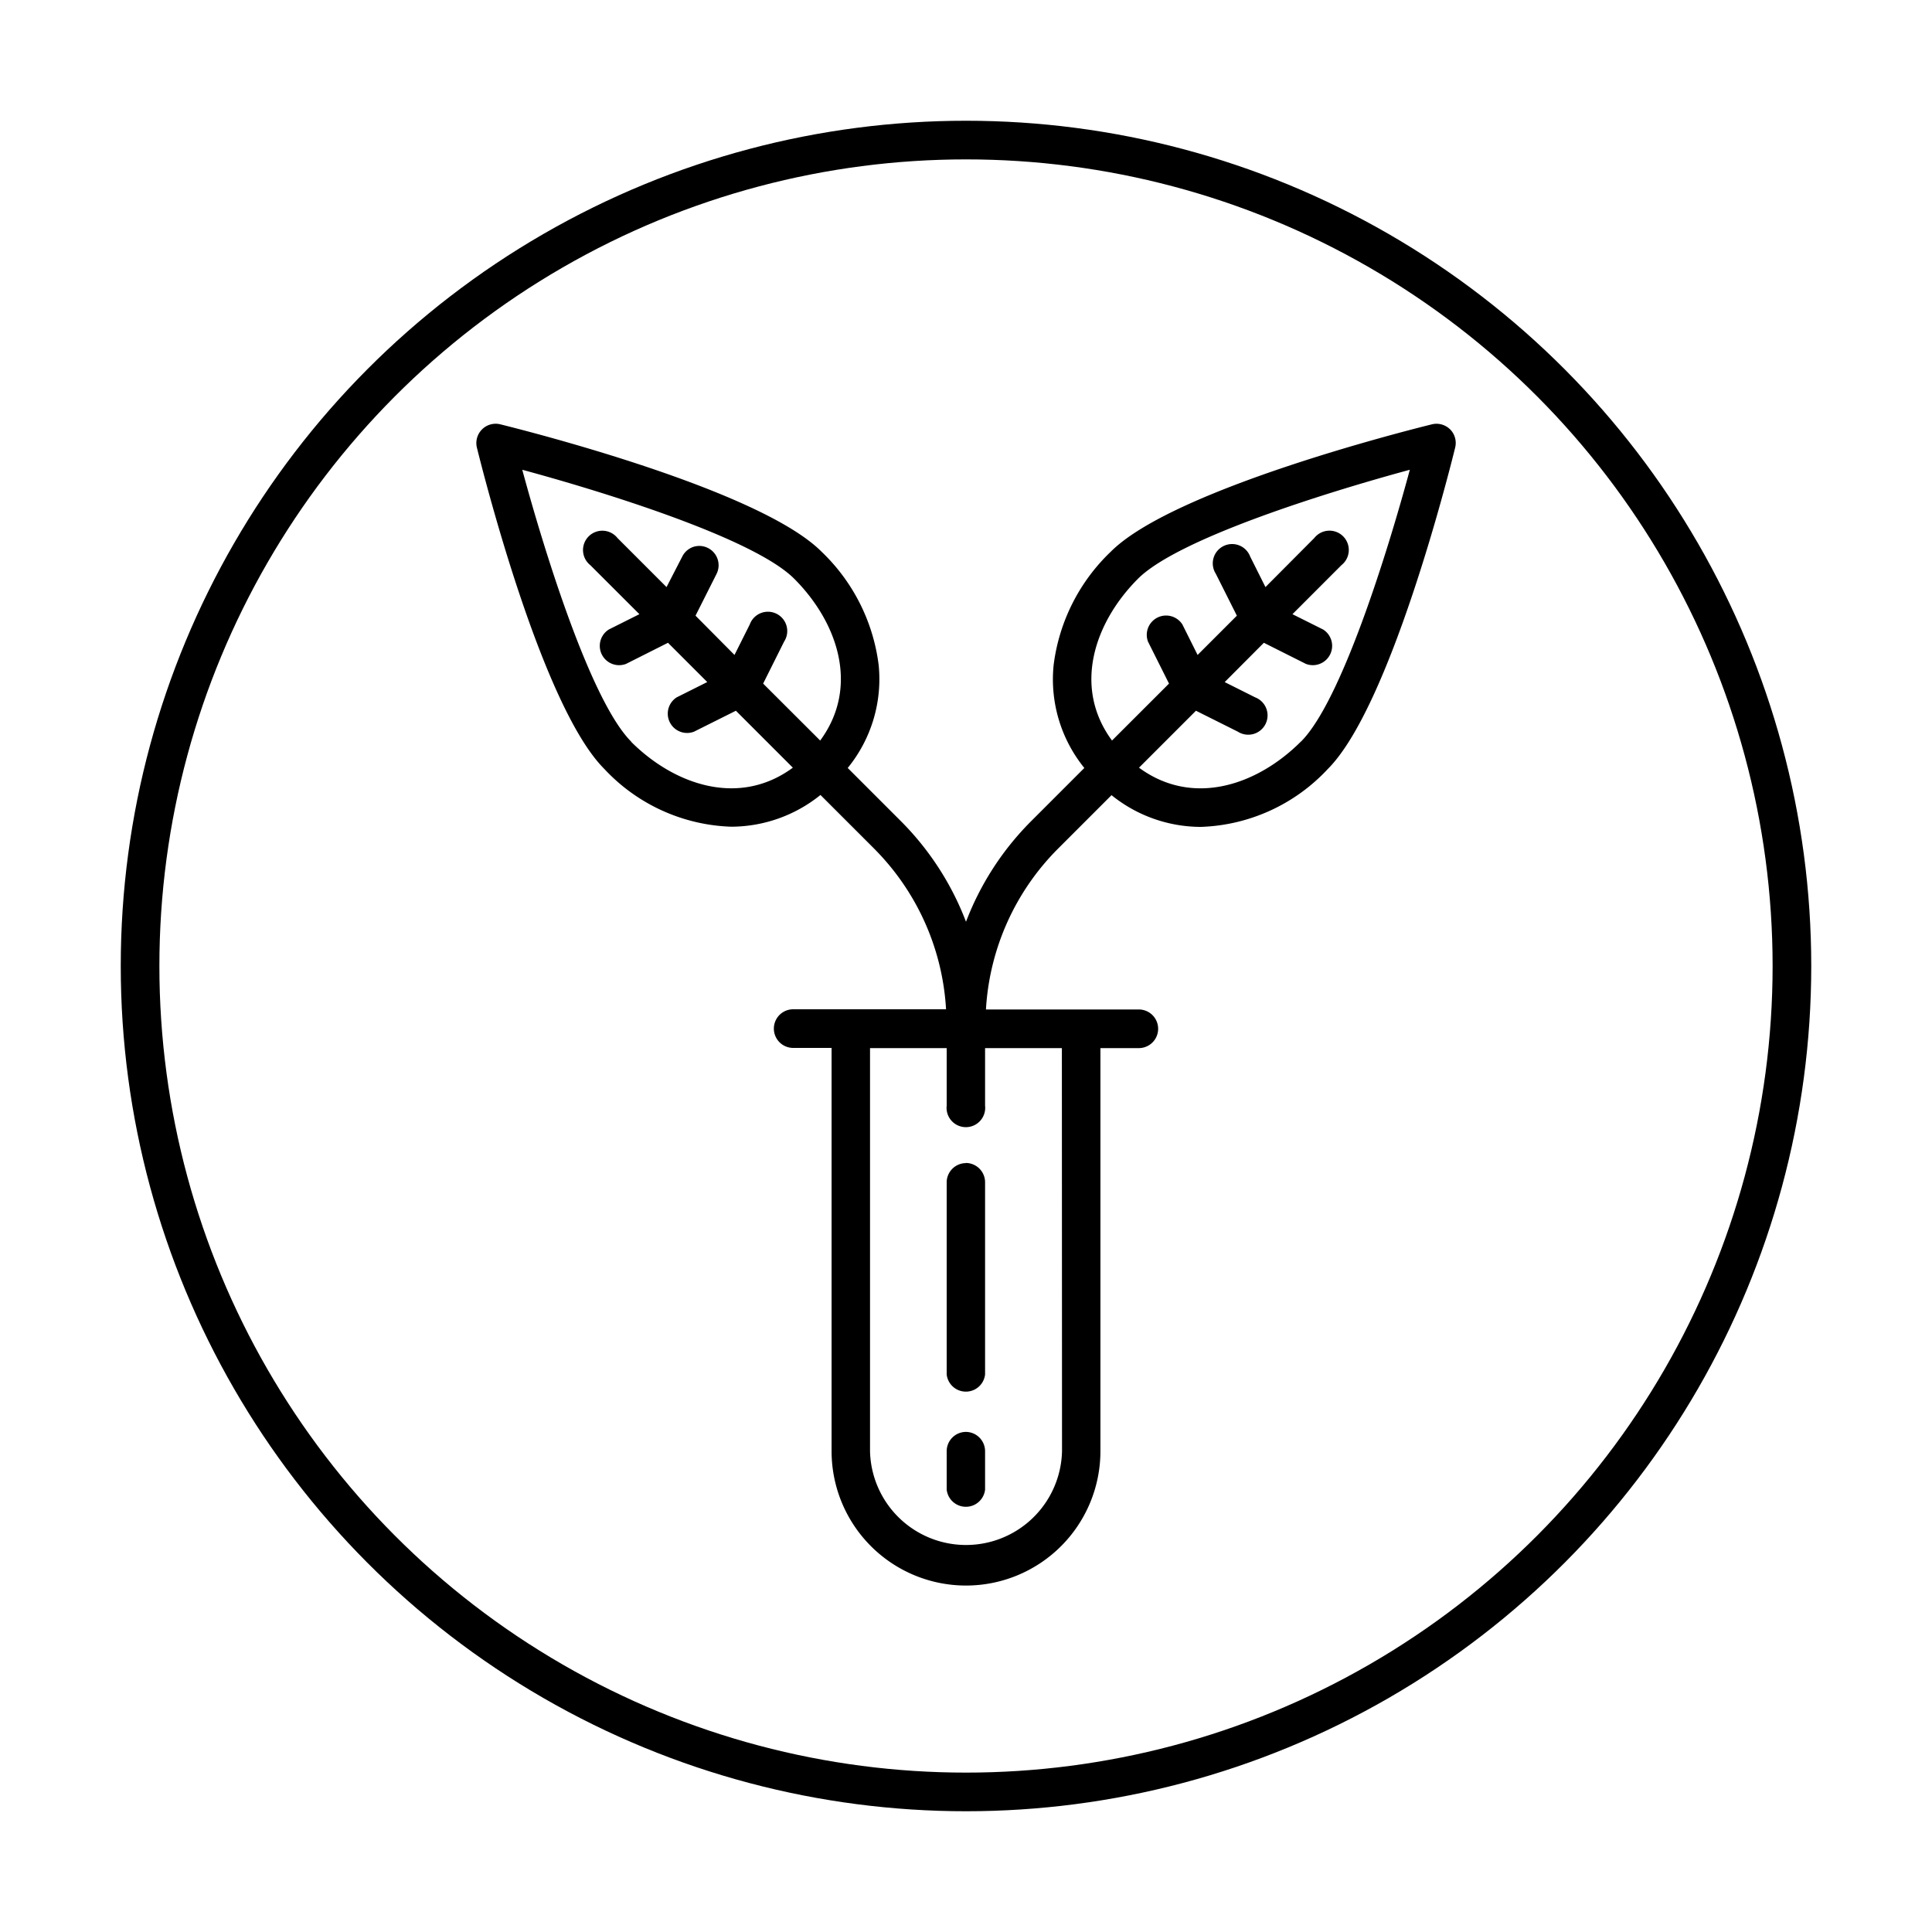
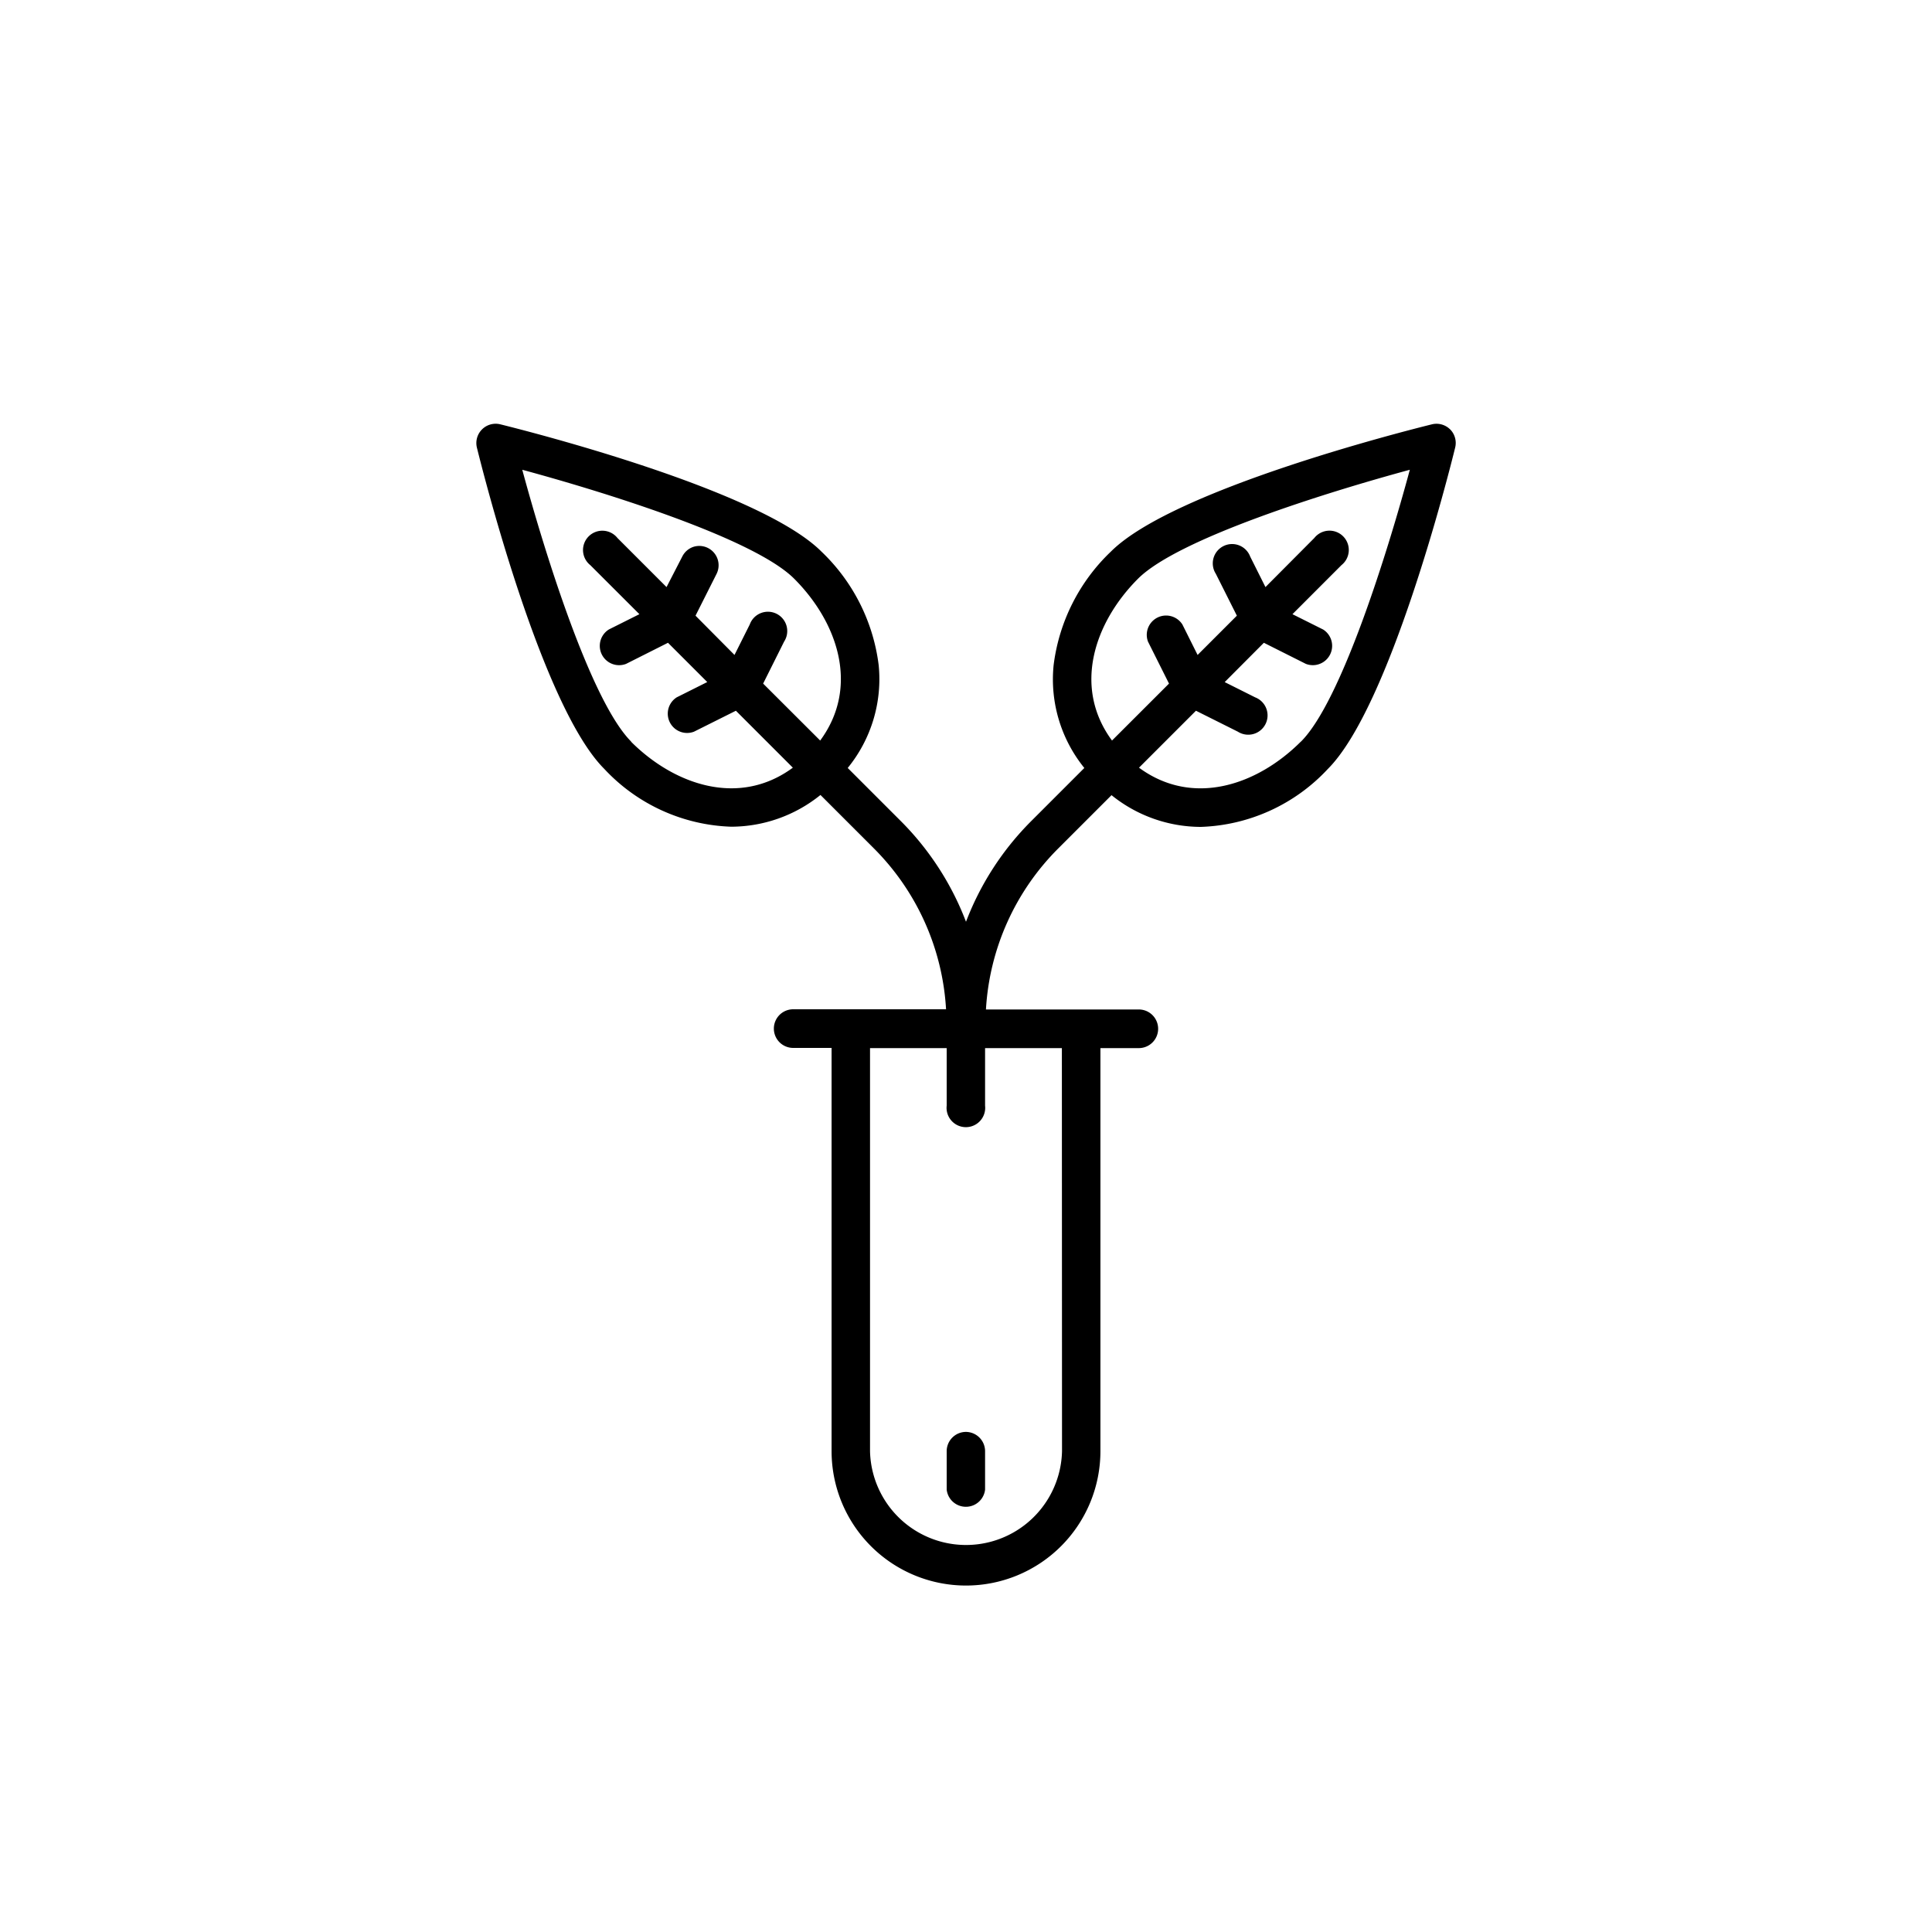
<svg xmlns="http://www.w3.org/2000/svg" viewBox="0 0 400 400" data-name="Capa 1" id="Capa_1">
  <defs>
    <style>.cls-1{fill:none;stroke:#000;stroke-miterlimit:10;stroke-width:8px;}</style>
  </defs>
  <path d="M300.23,88.9a4,4,0,0,0-3.76-1.05C291,89.2,242.81,101.37,230,114.2h0a39.14,39.14,0,0,0-11.86,23.52A29.14,29.14,0,0,0,224.5,159l-11,11h0A59.4,59.4,0,0,0,200,190.84,59.4,59.4,0,0,0,186.51,170l-11-11h0a29.09,29.09,0,0,0,6.41-21.29,39.14,39.14,0,0,0-11.86-23.52c-12.84-12.83-61.06-25-66.52-26.35a4,4,0,0,0-4.81,4.81c1.35,5.46,13.52,53.67,26.35,66.51a37.58,37.58,0,0,0,26.29,12,29.5,29.5,0,0,0,18.5-6.57l11,11h0a51.28,51.28,0,0,1,15,33.37H164.22a4,4,0,0,0,0,8h7.95v83.48a27.83,27.83,0,0,0,55.66,0V217h7.95a4,4,0,0,0,0-8H204.13a51.28,51.28,0,0,1,15-33.37l11-11h0a29.5,29.5,0,0,0,18.5,6.57,37.58,37.58,0,0,0,26.29-12c12.83-12.83,25-61,26.35-66.51a4,4,0,0,0-1-3.76ZM130.69,153.55c-8.35-8.35-17.92-39.13-22.56-56.29,17.14,4.64,48,14.23,56.3,22.56,9,9,13.59,22.36,5.38,33.5L158,141.53l4.34-8.69a4,4,0,1,0-7.11-3.55l-3.16,6.31L144,127.47l4.37-8.68a4,4,0,0,0-4.81-5.57,4,4,0,0,0-2.3,2L138,121.55l-10.16-10.16a4,4,0,1,0-5.62,5.62l10.16,10.15-6.31,3.16h0a4,4,0,0,0,3.55,7.13l8.68-4.37,8.13,8.13-6.31,3.16h0a4,4,0,0,0,3.56,7.12l8.68-4.34,11.79,11.79c-11.14,8.21-24.54,3.57-33.5-5.38Zm89.19,146.89a19.88,19.88,0,0,1-39.75,0V217H196v11.92a4,4,0,1,0,7.95,0V217h15.9Zm49.44-146.89c-9,9-22.36,13.59-33.5,5.39l11.79-11.79,8.68,4.34a4,4,0,1,0,3.58-7.11l-6.31-3.16,8.11-8.14,8.7,4.37a4,4,0,0,0,3.58-7.11l-6.36-3.18L277.74,117a4,4,0,1,0-5.62-5.62L262,121.55l-3.16-6.31h0a4,4,0,1,0-7.12,3.55l4.36,8.68-8.13,8.13-3.15-6.31a4,4,0,0,0-7.12,3.55l4.35,8.69-11.8,11.79c-8.21-11.13-3.58-24.53,5.38-33.5,8.32-8.33,39.15-17.92,56.28-22.56-4.63,17.15-14.22,48-22.55,56.29Z" />
-   <path d="M200,240.81a4,4,0,0,0-4,4v39.76a4,4,0,0,0,7.95,0V244.78a4,4,0,0,0-4-4Z" />
  <path d="M200,296.46a4,4,0,0,0-4,4v7.95a4,4,0,0,0,7.95,0v-7.95a4,4,0,0,0-4-4Z" />
-   <circle r="171" cy="200" cx="200" class="cls-1" />
</svg>